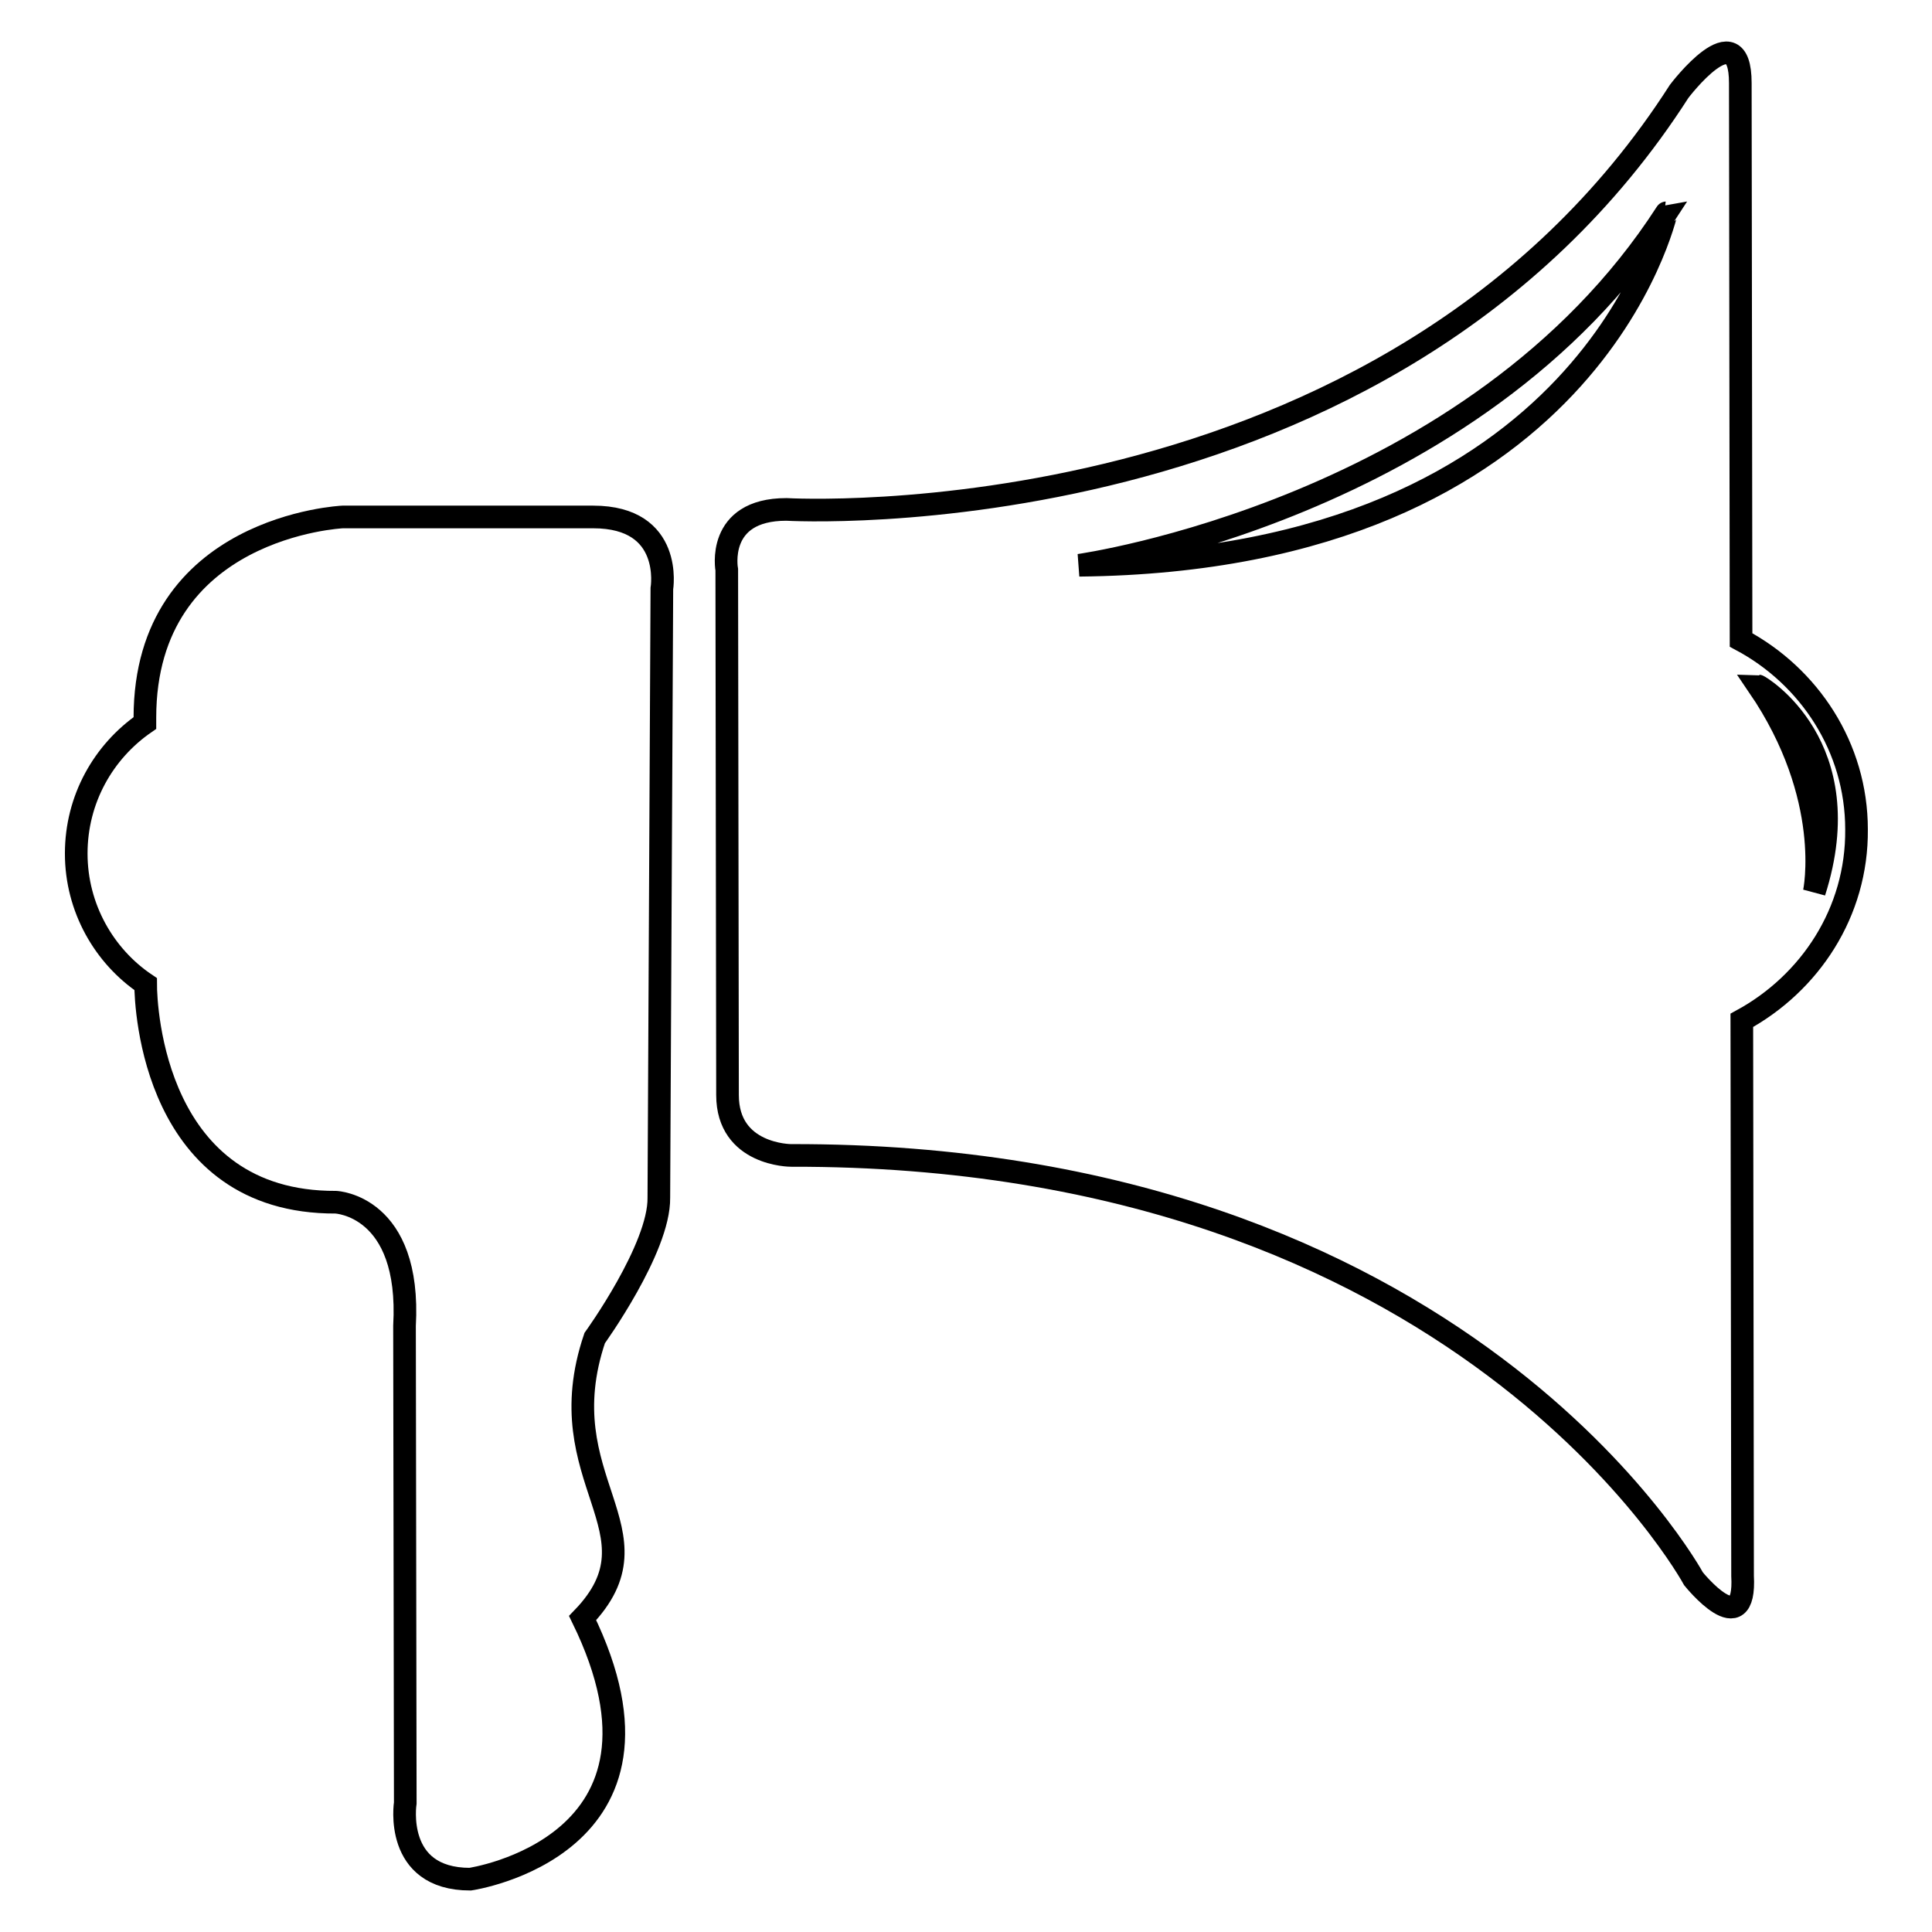
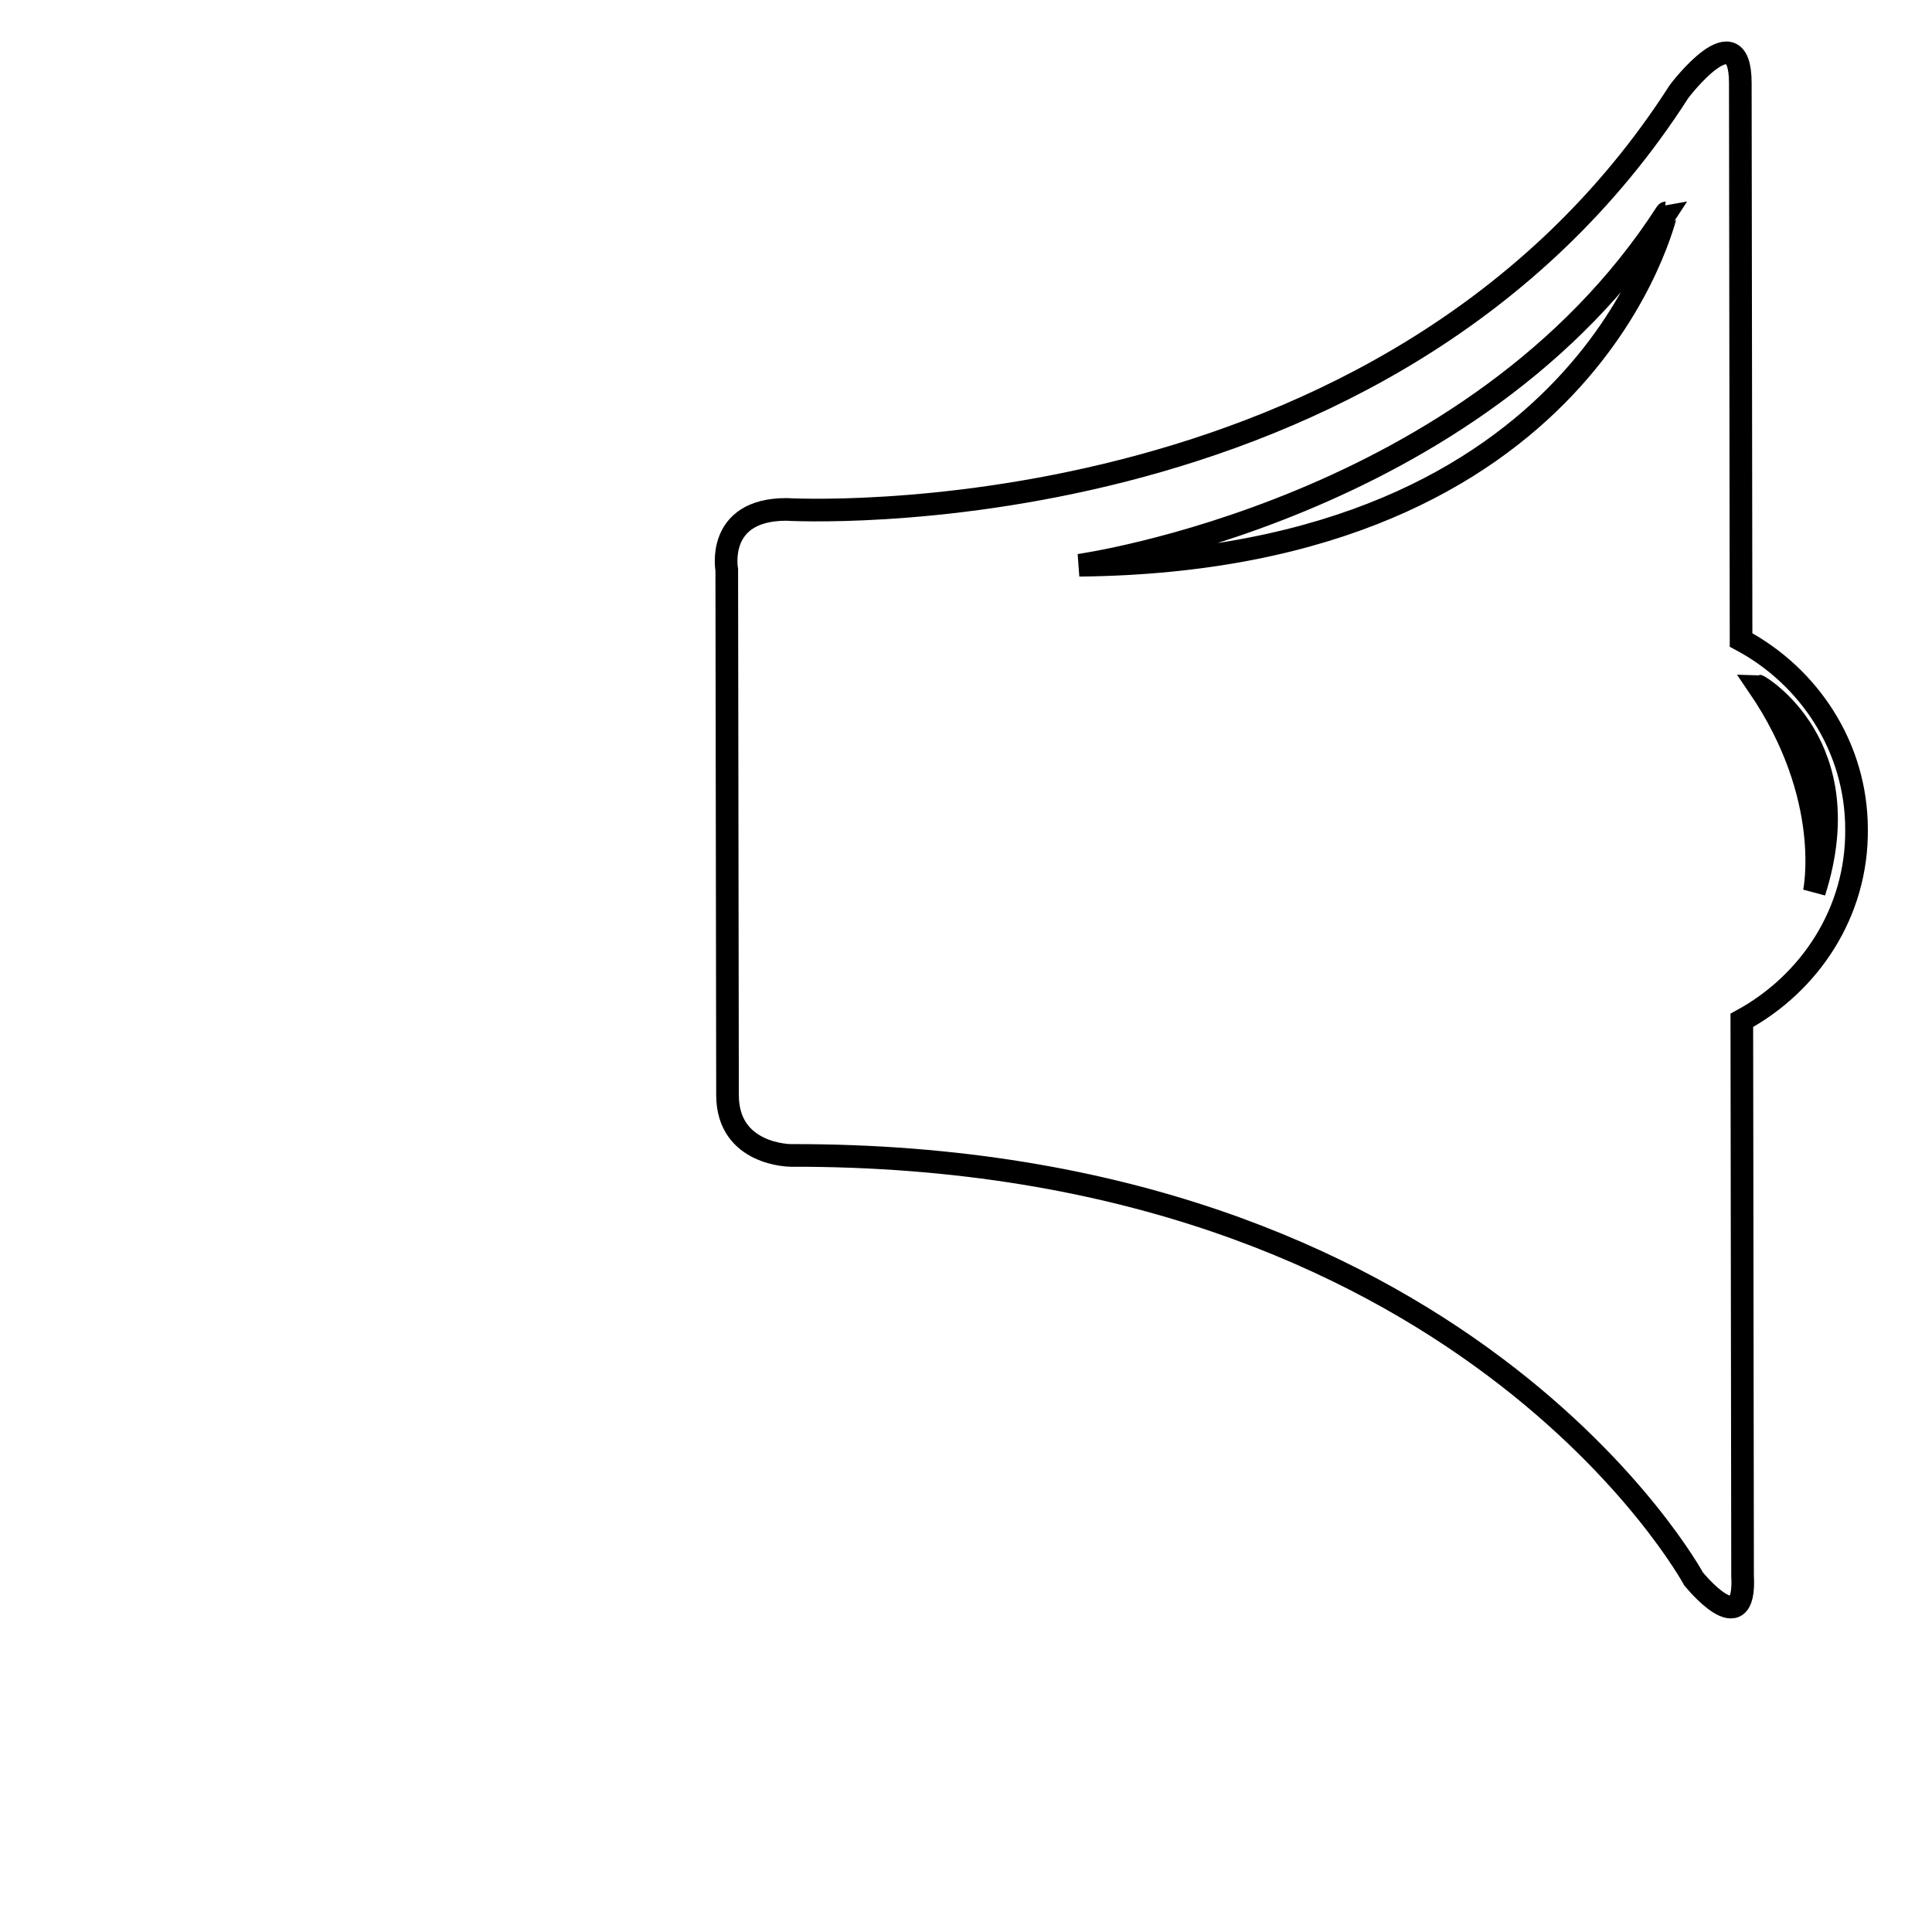
<svg xmlns="http://www.w3.org/2000/svg" version="1.1" x="0px" y="0px" viewBox="0 0 256 256" enable-background="new 0 0 256 256" xml:space="preserve">
  <g>
    <g>
      <g>
        <g>
-           <path stroke-width="3" fill-opacity="0" stroke="#000000" d="M78.6,68.5l-33.2,0c0,0-26.2,1.2-26.2,26.6v0.7c-5.5,3.8-9.1,10.1-9.1,17.3c0,7.2,3.7,13.6,9.2,17.3c0,3.1,1.1,29,25.2,28.9c0,0,10,0.4,9.1,16.4l0.1,63.2c0,0-1.6,10.1,8.6,10.1c0,0,29.7-4.3,14.9-34.6c11.1-11.5-4.8-18.2,1.6-37.1c0,0,8.6-11.9,8.5-18.6L87.7,78C87.7,78,89.3,68.5,78.6,68.5z" />
          <path stroke-width="3" fill-opacity="0" stroke="#000000" d="M230.7,84.8L230.6,11c0-9.6-8.1,1.1-8.1,1.1c-38.5,60.1-118.3,55.4-118.3,55.4c-9.4,0-7.9,8-7.9,8l0.1,69.6c0,8,8.4,8,8.4,8c89.1-0.2,119.6,56.1,119.6,56.1s7,8.7,6.5-0.4l-0.1-73.6c9-4.9,15.3-14.3,15.2-25.3C246,99,239.7,89.6,230.7,84.8z M143,74.9c0,0,52.4-7.3,77.8-46.7C220.7,28.2,210.9,74.2,143,74.9z M240.4,118.2c0,0,2.7-12.5-7.4-27.3C233.1,90.9,246.6,98.8,240.4,118.2z" />
        </g>
      </g>
      <g />
      <g />
      <g />
      <g />
      <g />
      <g />
      <g />
      <g />
      <g />
      <g />
      <g />
      <g />
      <g />
      <g />
      <g />
    </g>
  </g>
</svg>